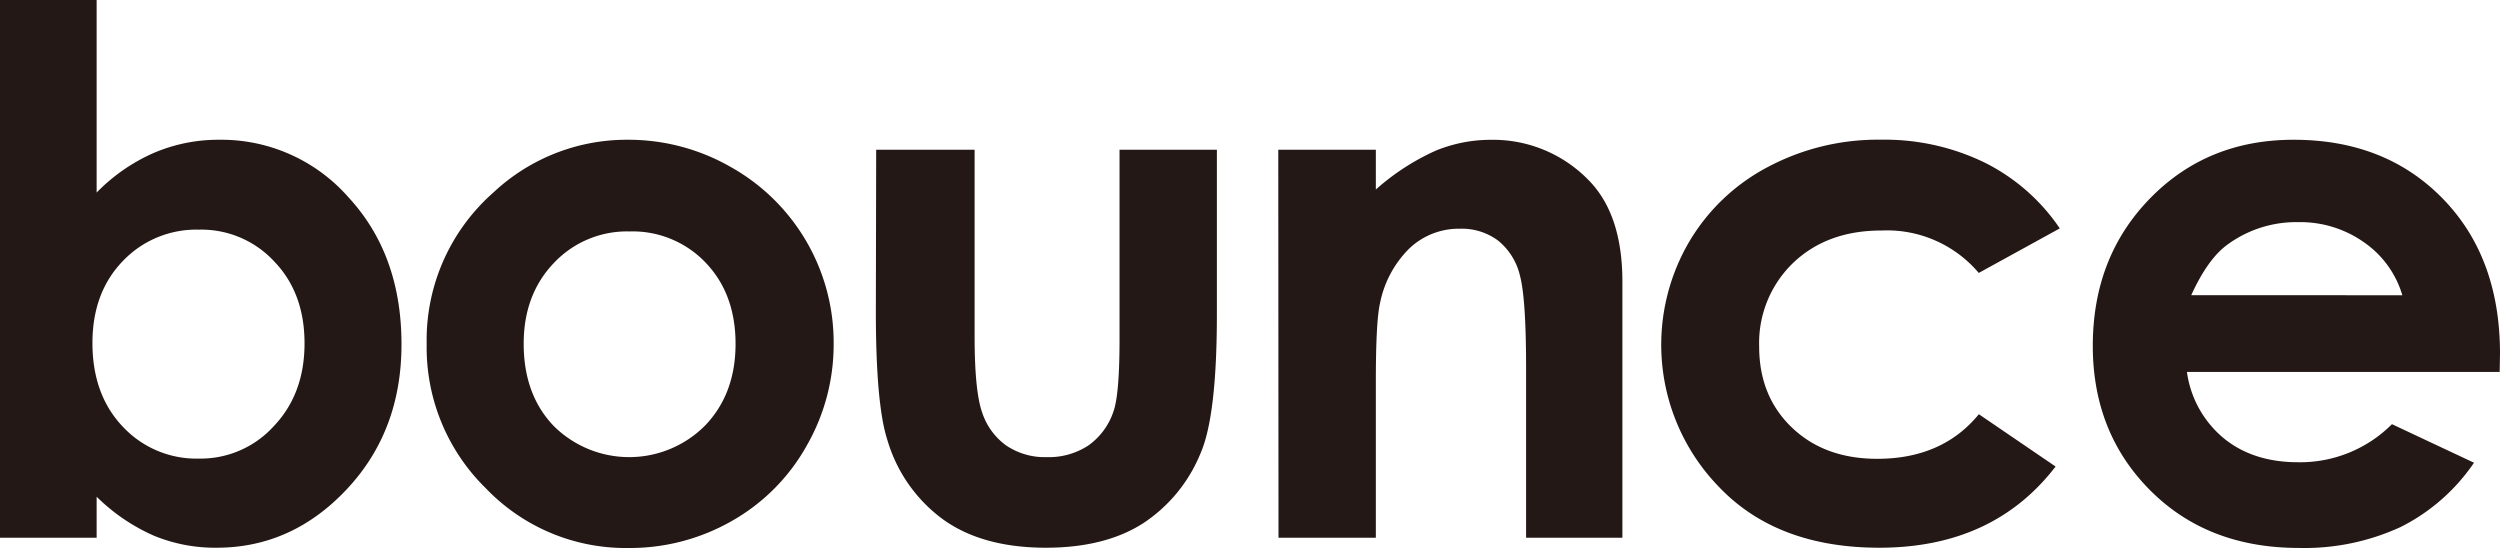
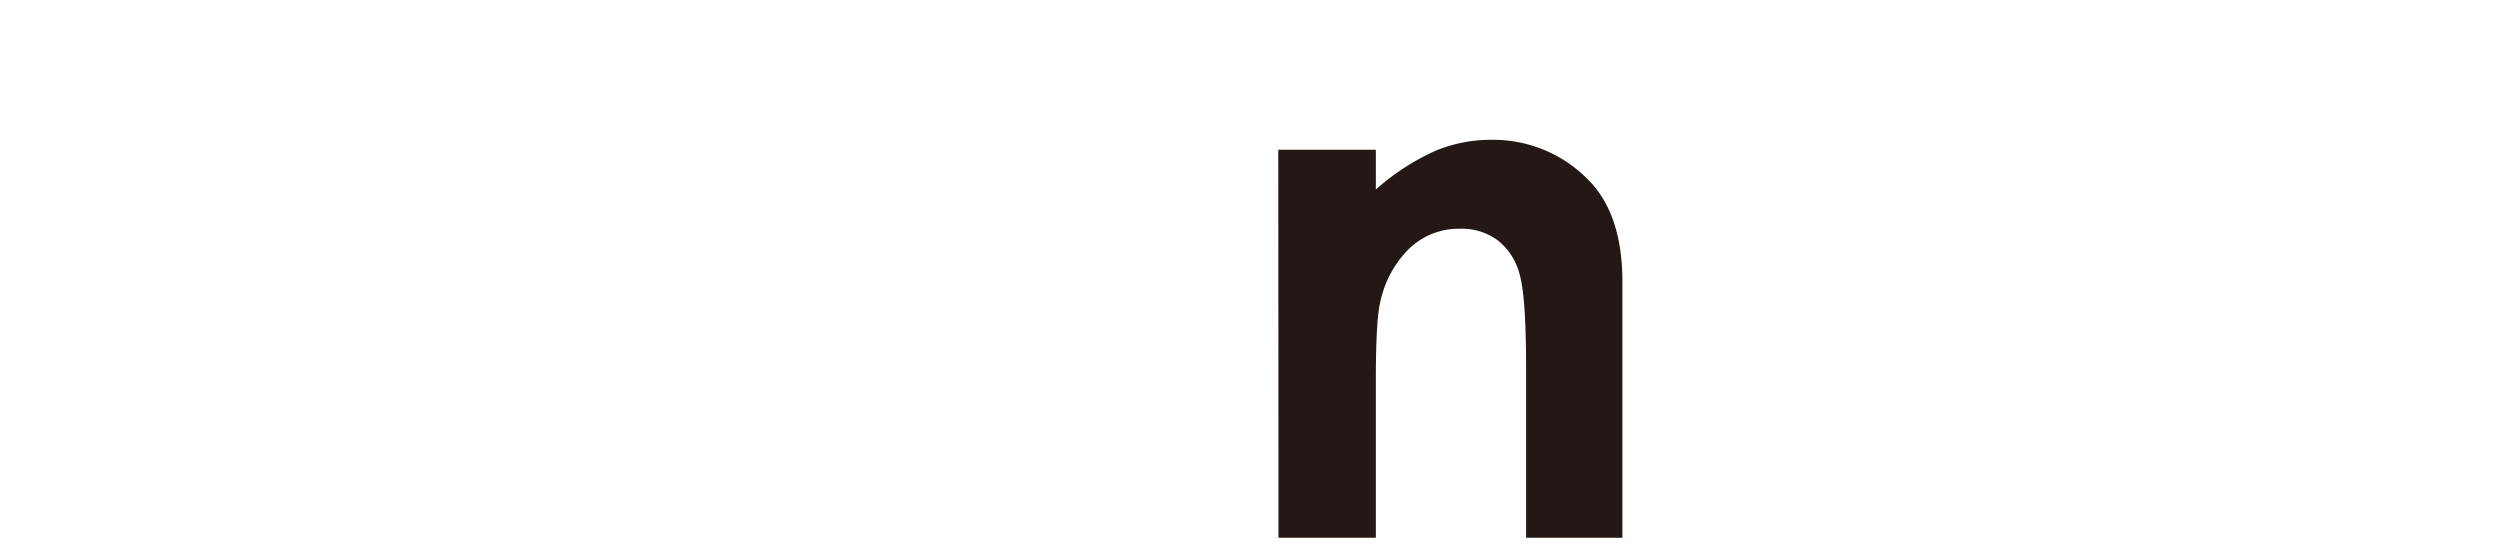
<svg xmlns="http://www.w3.org/2000/svg" viewBox="0 0 459.72 100.77">
  <defs>
    <style>.cls-1{fill:#231815;}</style>
  </defs>
  <g id="レイヤー_2" data-name="レイヤー 2">
    <g id="レイヤー_1-2" data-name="レイヤー 1">
-       <path class="cls-1" d="M17.77,0V35.41a33.46,33.46,0,0,1,10.49-7.28A30.14,30.14,0,0,1,40.33,25.7,31.11,31.11,0,0,1,64.06,36.26q9.78,10.56,9.77,27.08,0,15.93-10.09,26.66T39.8,100.72a29.49,29.49,0,0,1-11.47-2.2,35.1,35.1,0,0,1-10.56-7.18v7.54H0V0ZM36.59,42.23a18.65,18.65,0,0,0-14,5.77Q17,53.78,17,63.08q0,9.51,5.58,15.38a18.52,18.52,0,0,0,14,5.87,18.17,18.17,0,0,0,13.8-6Q56,72.39,56,63.15t-5.51-15A18.24,18.24,0,0,0,36.59,42.23Z" />
-       <path class="cls-1" d="M115.45,25.7a37.82,37.82,0,0,1,19,5.05,37,37,0,0,1,18.85,32.4,37.43,37.43,0,0,1-5,18.88,36.15,36.15,0,0,1-13.67,13.74,37.76,37.76,0,0,1-19.08,5,35.58,35.58,0,0,1-26.23-11A36.22,36.22,0,0,1,78.46,63.28,36.14,36.14,0,0,1,90.72,35.41,35.82,35.82,0,0,1,115.45,25.7Zm.29,16.86a18.45,18.45,0,0,0-13.89,5.8q-5.55,5.8-5.55,14.85,0,9.32,5.48,15.08a19.68,19.68,0,0,0,27.9-.06q5.58-5.83,5.58-15t-5.49-14.92A18.54,18.54,0,0,0,115.74,42.56Z" />
-       <path class="cls-1" d="M161.12,27.54h18.1V61.9q0,10,1.38,13.93A12.14,12.14,0,0,0,185,81.9a12.66,12.66,0,0,0,7.52,2.16,13.21,13.21,0,0,0,7.6-2.13,12.5,12.5,0,0,0,4.63-6.26q1.11-3.08,1.12-13.18V27.54h17.9V57.77q0,18.69-3,25.57A28,28,0,0,1,210.2,96.23q-7,4.48-17.84,4.49-11.75,0-19-5.25a27.74,27.74,0,0,1-10.2-14.62q-2.1-6.5-2.1-23.61Z" />
      <path class="cls-1" d="M235.06,27.54H253v7.31a43.13,43.13,0,0,1,11-7.14,26.62,26.62,0,0,1,10.12-2,24.5,24.5,0,0,1,18,7.41q6.21,6.3,6.22,18.63V98.88H280.63V67.64q0-12.76-1.14-17a11.71,11.71,0,0,0-4-6.39,11.15,11.15,0,0,0-7-2.19,13.19,13.19,0,0,0-9.33,3.63,19.46,19.46,0,0,0-5.39,10.06Q253,59.08,253,70.22V98.88h-17.9Z" />
-       <path class="cls-1" d="M378.77,42l-14.9,8.19a22.1,22.1,0,0,0-17.93-7.8q-10,0-16.25,6a20.44,20.44,0,0,0-6.2,15.35q0,9.1,6,14.86t15.69,5.77q12,0,18.71-8.2L378,85.79q-11.47,14.92-32.39,14.93-18.83,0-29.48-11.15a37.48,37.48,0,0,1-5.47-45.18,36.51,36.51,0,0,1,14.46-13.7,43.09,43.09,0,0,1,20.75-5A42,42,0,0,1,365,29.92,36.12,36.12,0,0,1,378.77,42Z" />
-       <path class="cls-1" d="M459.66,68.39H402.15a19.2,19.2,0,0,0,6.65,12.1Q414.22,85,422.61,85a23.84,23.84,0,0,0,17.24-7l15.09,7.09a35.6,35.6,0,0,1-13.51,11.83,42.27,42.27,0,0,1-18.69,3.84q-16.78,0-27.34-10.59T384.84,63.6q0-16.32,10.52-27.11t26.4-10.79q16.85,0,27.4,10.79T459.72,65Zm-17.9-14.1a18,18,0,0,0-7-9.7,20.29,20.29,0,0,0-12.12-3.74,21.37,21.37,0,0,0-13.13,4.2q-3.56,2.63-6.57,9.24Z" />
    </g>
  </g>
</svg>